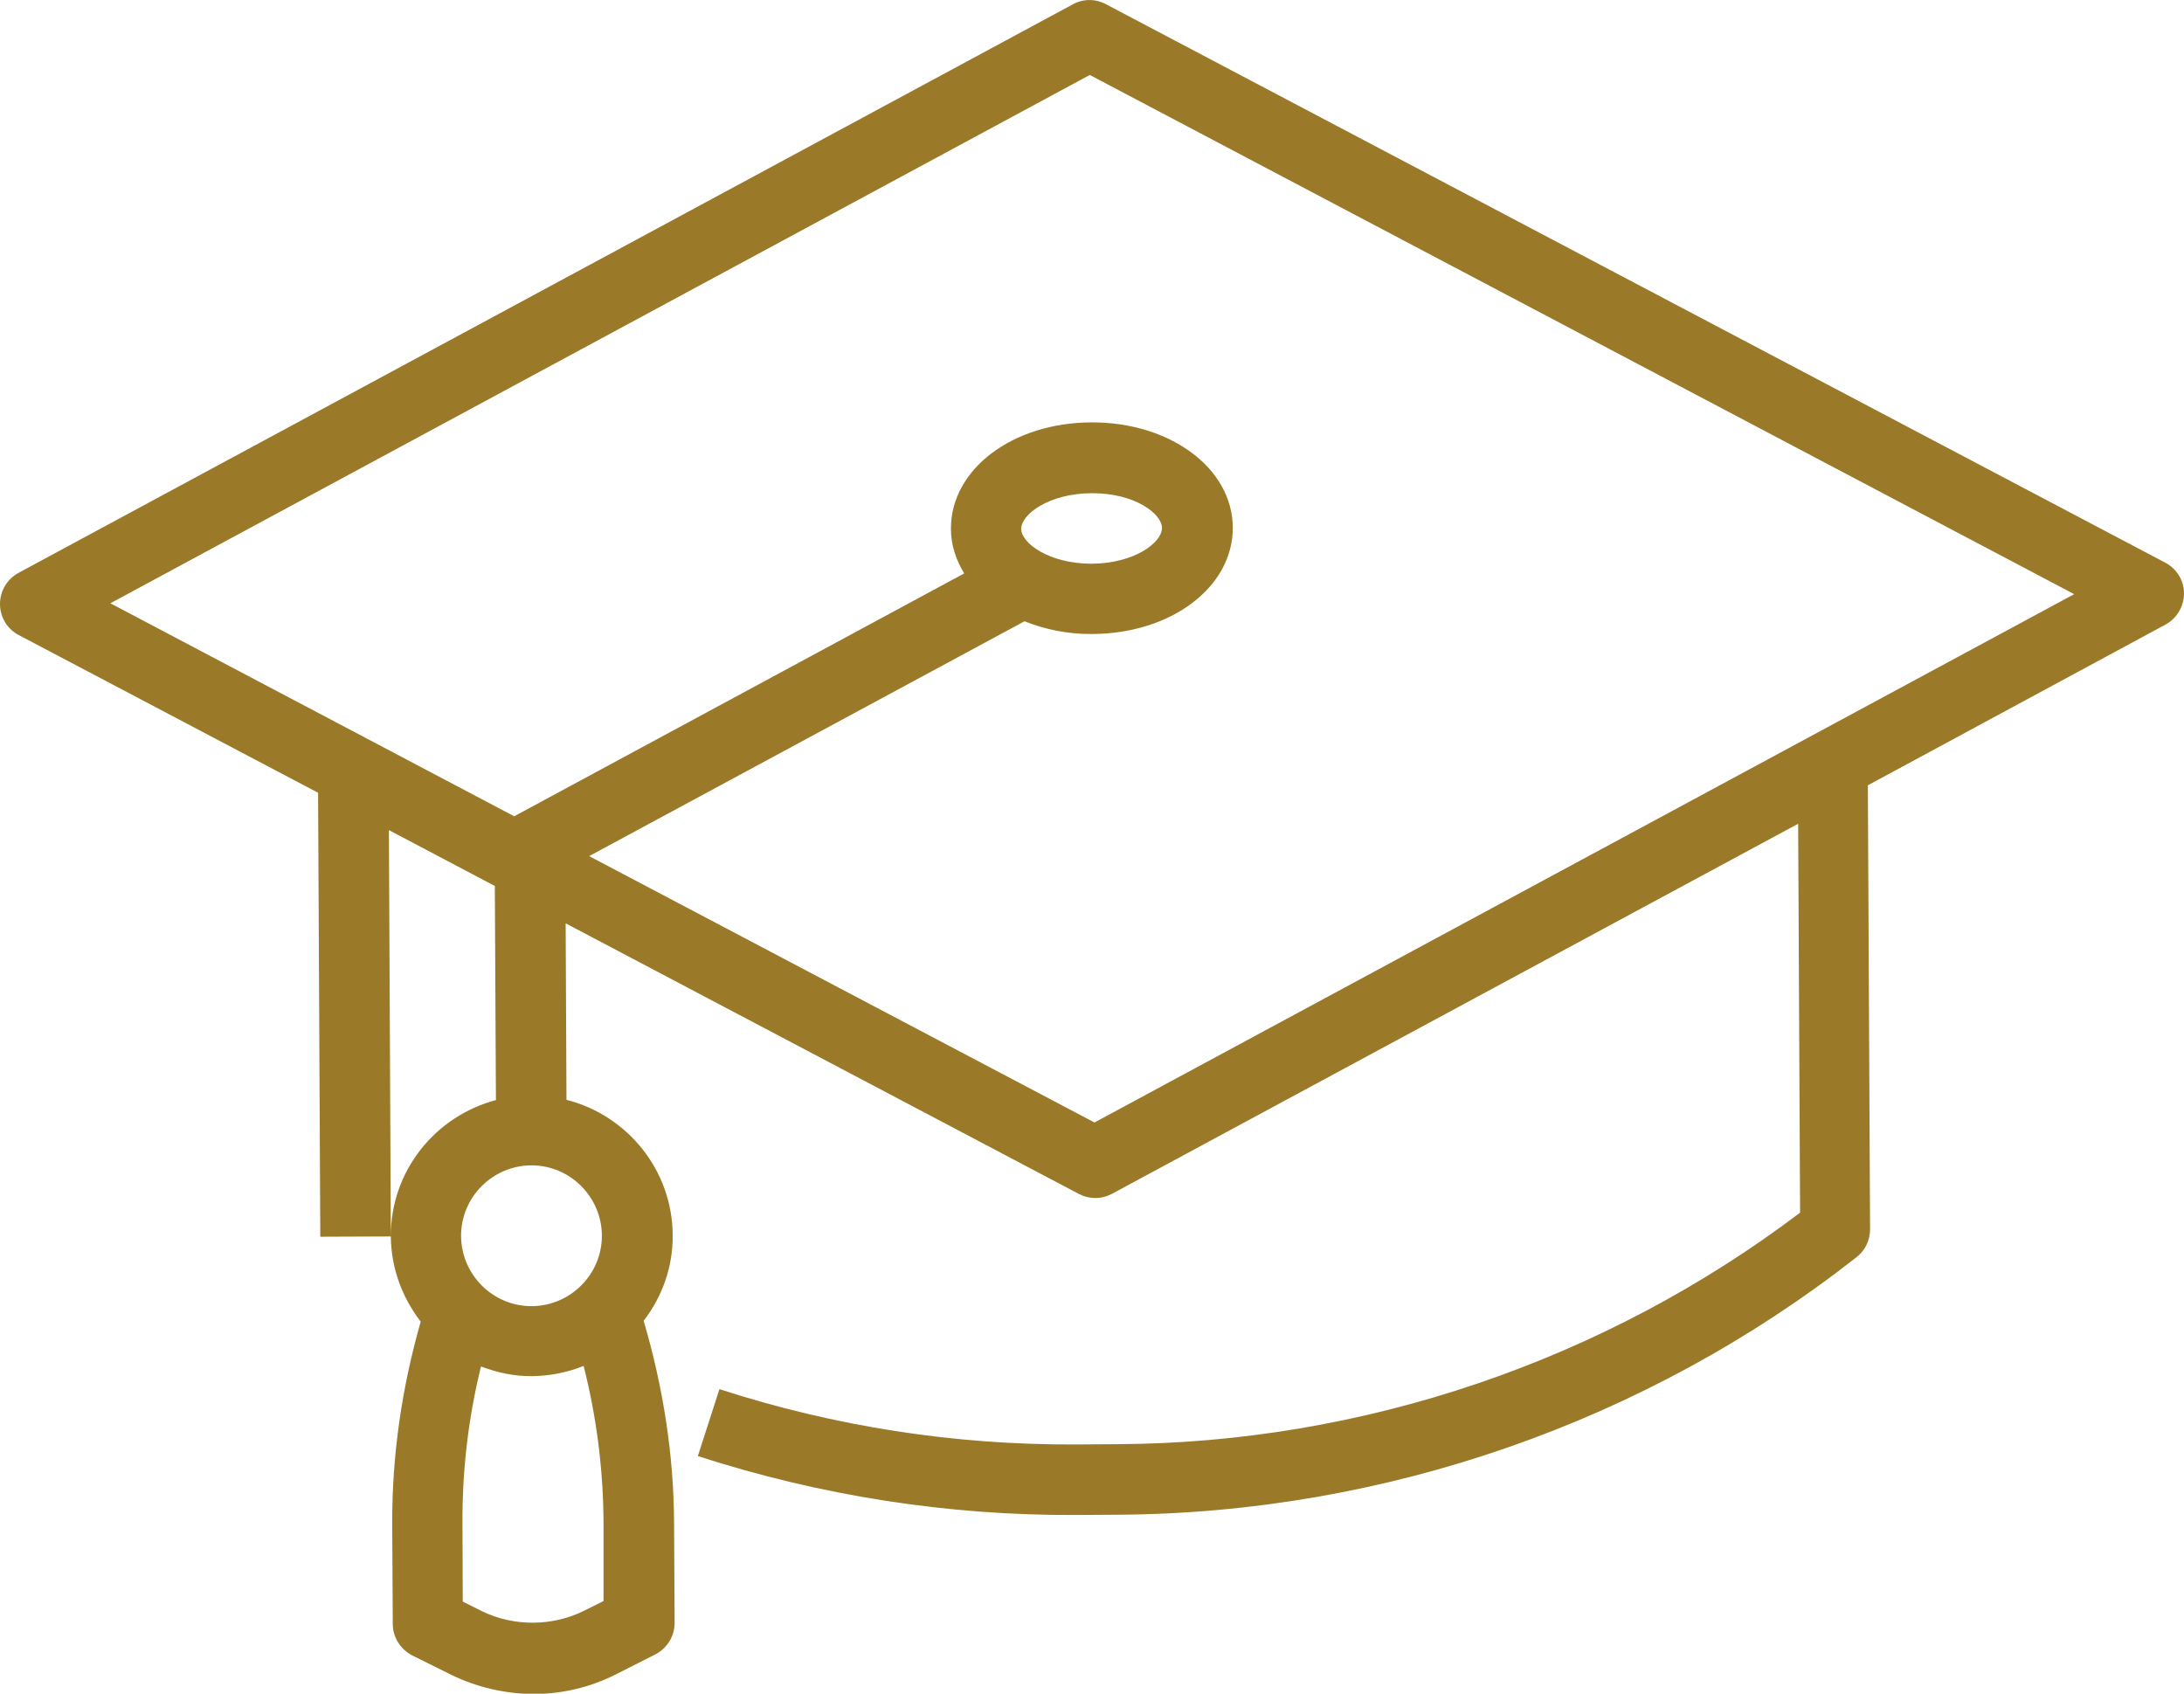
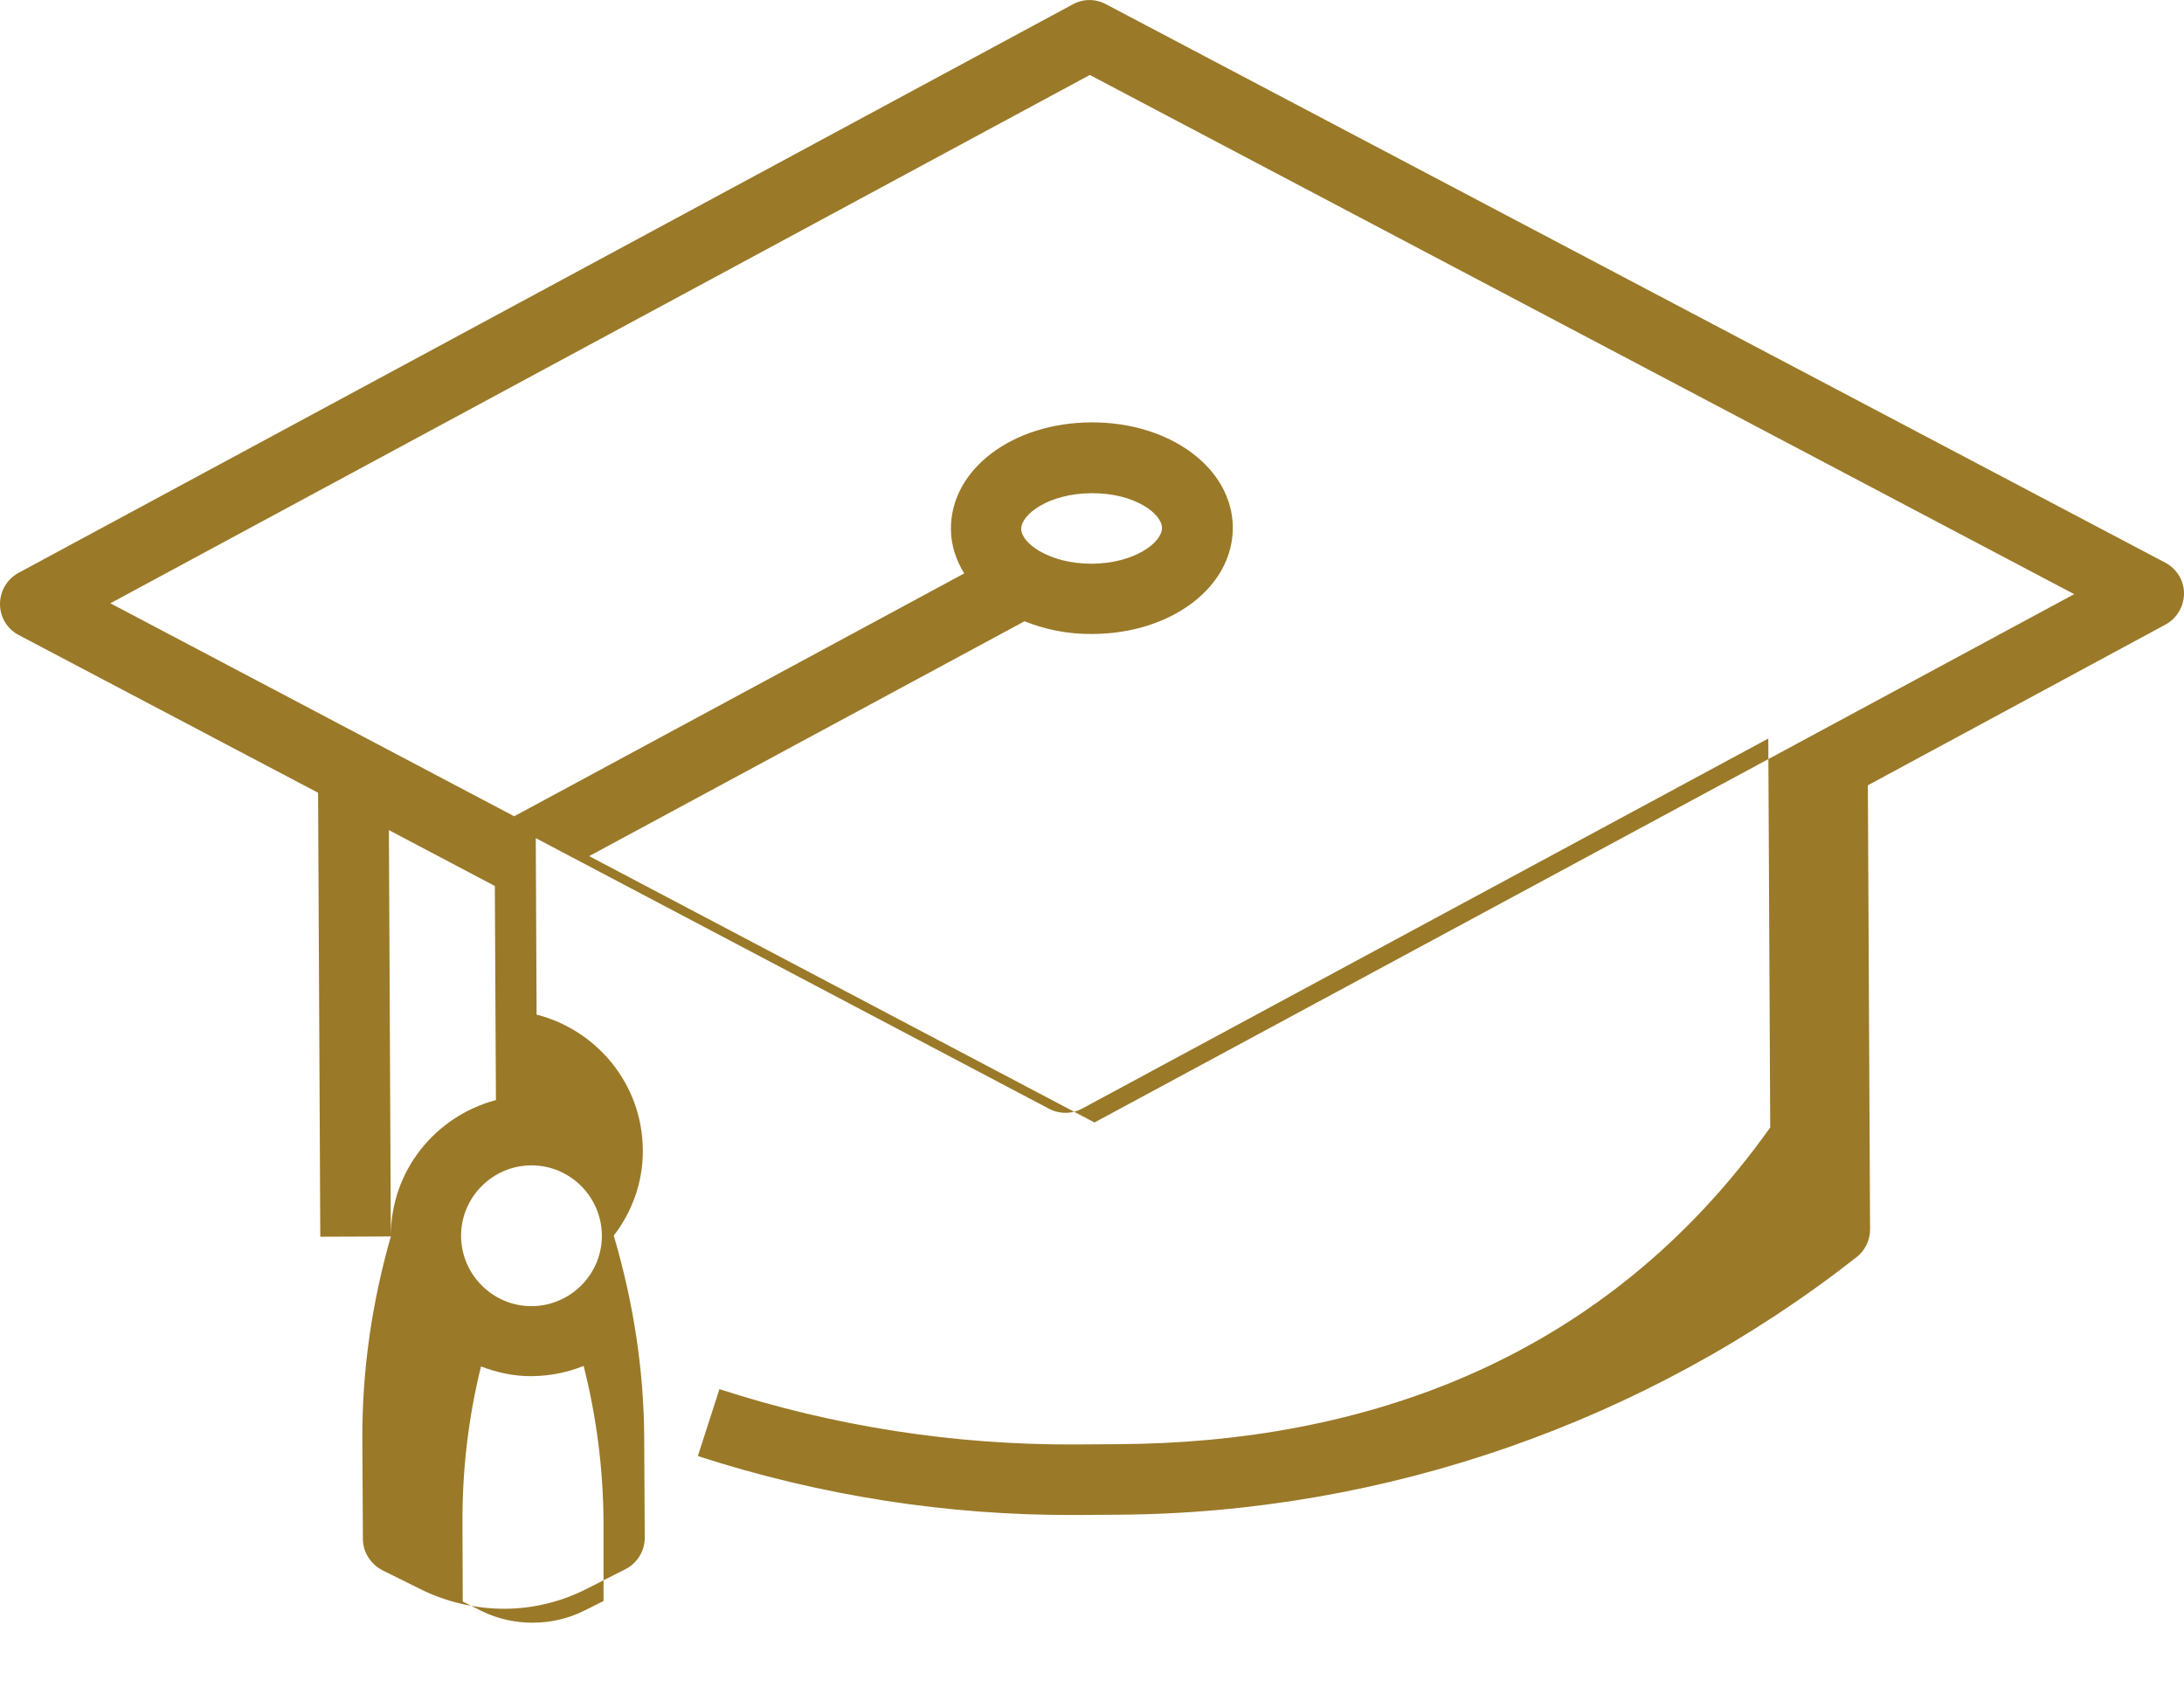
<svg xmlns="http://www.w3.org/2000/svg" version="1.1" id="Layer_1" x="0px" y="0px" viewBox="0 0 78.96 61.23" style="enable-background:new 0 0 78.96 61.23;" xml:space="preserve">
  <style type="text/css">
	.st0{fill:#9A7928;}
</style>
-   <path class="st0" d="M78.28,20.34L39.98,0.15c-0.38-0.2-0.82-0.2-1.2,0.01L0.67,20.71C0.25,20.94,0,21.37,0,21.84  s0.26,0.9,0.68,1.12l10.82,5.7l0.08,16.05l2.55-0.01l-0.07-14.69l3.83,2.02l0.04,7.74c-2.19,0.58-3.81,2.56-3.8,4.93  c0.01,1.16,0.42,2.22,1.08,3.08c-0.68,2.38-1.04,4.83-1.03,7.32l0.02,3.61c0,0.48,0.28,0.92,0.71,1.14l1.41,0.7  c0.92,0.45,1.96,0.69,2.99,0.69c1.03,0,2.06-0.25,2.98-0.72l1.4-0.71c0.43-0.22,0.7-0.66,0.7-1.14l-0.02-3.61  c-0.01-2.48-0.4-4.93-1.1-7.31c0.66-0.86,1.06-1.93,1.05-3.09c-0.01-2.37-1.65-4.34-3.84-4.9l-0.03-6.38l18.55,9.78  c0.19,0.1,0.39,0.15,0.6,0.15c0.21,0,0.41-0.05,0.6-0.15l24.81-13.38l0.07,14.06C58,49.2,49.27,52.17,40.39,52.21l-1.52,0.01  c-4.37,0.02-8.7-0.65-12.86-2l-0.78,2.42c4.42,1.43,9.01,2.15,13.65,2.13l1.52-0.01c9.65-0.05,19.13-3.35,26.72-9.31  c0.31-0.24,0.49-0.61,0.49-1.01l-0.08-16.05l10.76-5.81c0.41-0.22,0.67-0.66,0.67-1.13C78.96,20.99,78.7,20.56,78.28,20.34  L78.28,20.34z M21.82,57.88l-0.7,0.35c-1.14,0.57-2.54,0.58-3.69,0.02l-0.7-0.35l-0.01-2.83c-0.01-1.91,0.21-3.81,0.67-5.67  c0.58,0.22,1.2,0.36,1.86,0.35s1.28-0.14,1.85-0.37c0.47,1.85,0.71,3.74,0.72,5.66L21.82,57.88z M21.76,44.66  c0.01,1.4-1.13,2.55-2.53,2.56c-1.4,0.01-2.55-1.13-2.56-2.53s1.13-2.55,2.53-2.56S21.75,43.26,21.76,44.66z M39.57,40.58  L21.3,30.95l15.74-8.49c0.73,0.29,1.55,0.47,2.45,0.46c2.86-0.01,5.09-1.7,5.08-3.85c-0.01-2.14-2.26-3.81-5.11-3.8  c-2.86,0.01-5.09,1.7-5.08,3.85c0,0.58,0.18,1.12,0.48,1.61l-16.27,8.78l-14.6-7.7l35.41-19.1l35.59,18.77L39.57,40.58z   M36.92,19.12c0-0.52,0.99-1.28,2.54-1.29c1.56-0.01,2.55,0.74,2.55,1.26c0,0.52-0.99,1.28-2.54,1.29  C37.92,20.38,36.92,19.63,36.92,19.12z" />
+   <path class="st0" d="M78.28,20.34L39.98,0.15c-0.38-0.2-0.82-0.2-1.2,0.01L0.67,20.71C0.25,20.94,0,21.37,0,21.84  s0.26,0.9,0.68,1.12l10.82,5.7l0.08,16.05l2.55-0.01l-0.07-14.69l3.83,2.02l0.04,7.74c-2.19,0.58-3.81,2.56-3.8,4.93  c-0.68,2.38-1.04,4.83-1.03,7.32l0.02,3.61c0,0.48,0.28,0.92,0.71,1.14l1.41,0.7  c0.92,0.45,1.96,0.69,2.99,0.69c1.03,0,2.06-0.25,2.98-0.72l1.4-0.71c0.43-0.22,0.7-0.66,0.7-1.14l-0.02-3.61  c-0.01-2.48-0.4-4.93-1.1-7.31c0.66-0.86,1.06-1.93,1.05-3.09c-0.01-2.37-1.65-4.34-3.84-4.9l-0.03-6.38l18.55,9.78  c0.19,0.1,0.39,0.15,0.6,0.15c0.21,0,0.41-0.05,0.6-0.15l24.81-13.38l0.07,14.06C58,49.2,49.27,52.17,40.39,52.21l-1.52,0.01  c-4.37,0.02-8.7-0.65-12.86-2l-0.78,2.42c4.42,1.43,9.01,2.15,13.65,2.13l1.52-0.01c9.65-0.05,19.13-3.35,26.72-9.31  c0.31-0.24,0.49-0.61,0.49-1.01l-0.08-16.05l10.76-5.81c0.41-0.22,0.67-0.66,0.67-1.13C78.96,20.99,78.7,20.56,78.28,20.34  L78.28,20.34z M21.82,57.88l-0.7,0.35c-1.14,0.57-2.54,0.58-3.69,0.02l-0.7-0.35l-0.01-2.83c-0.01-1.91,0.21-3.81,0.67-5.67  c0.58,0.22,1.2,0.36,1.86,0.35s1.28-0.14,1.85-0.37c0.47,1.85,0.71,3.74,0.72,5.66L21.82,57.88z M21.76,44.66  c0.01,1.4-1.13,2.55-2.53,2.56c-1.4,0.01-2.55-1.13-2.56-2.53s1.13-2.55,2.53-2.56S21.75,43.26,21.76,44.66z M39.57,40.58  L21.3,30.95l15.74-8.49c0.73,0.29,1.55,0.47,2.45,0.46c2.86-0.01,5.09-1.7,5.08-3.85c-0.01-2.14-2.26-3.81-5.11-3.8  c-2.86,0.01-5.09,1.7-5.08,3.85c0,0.58,0.18,1.12,0.48,1.61l-16.27,8.78l-14.6-7.7l35.41-19.1l35.59,18.77L39.57,40.58z   M36.92,19.12c0-0.52,0.99-1.28,2.54-1.29c1.56-0.01,2.55,0.74,2.55,1.26c0,0.52-0.99,1.28-2.54,1.29  C37.92,20.38,36.92,19.63,36.92,19.12z" />
</svg>